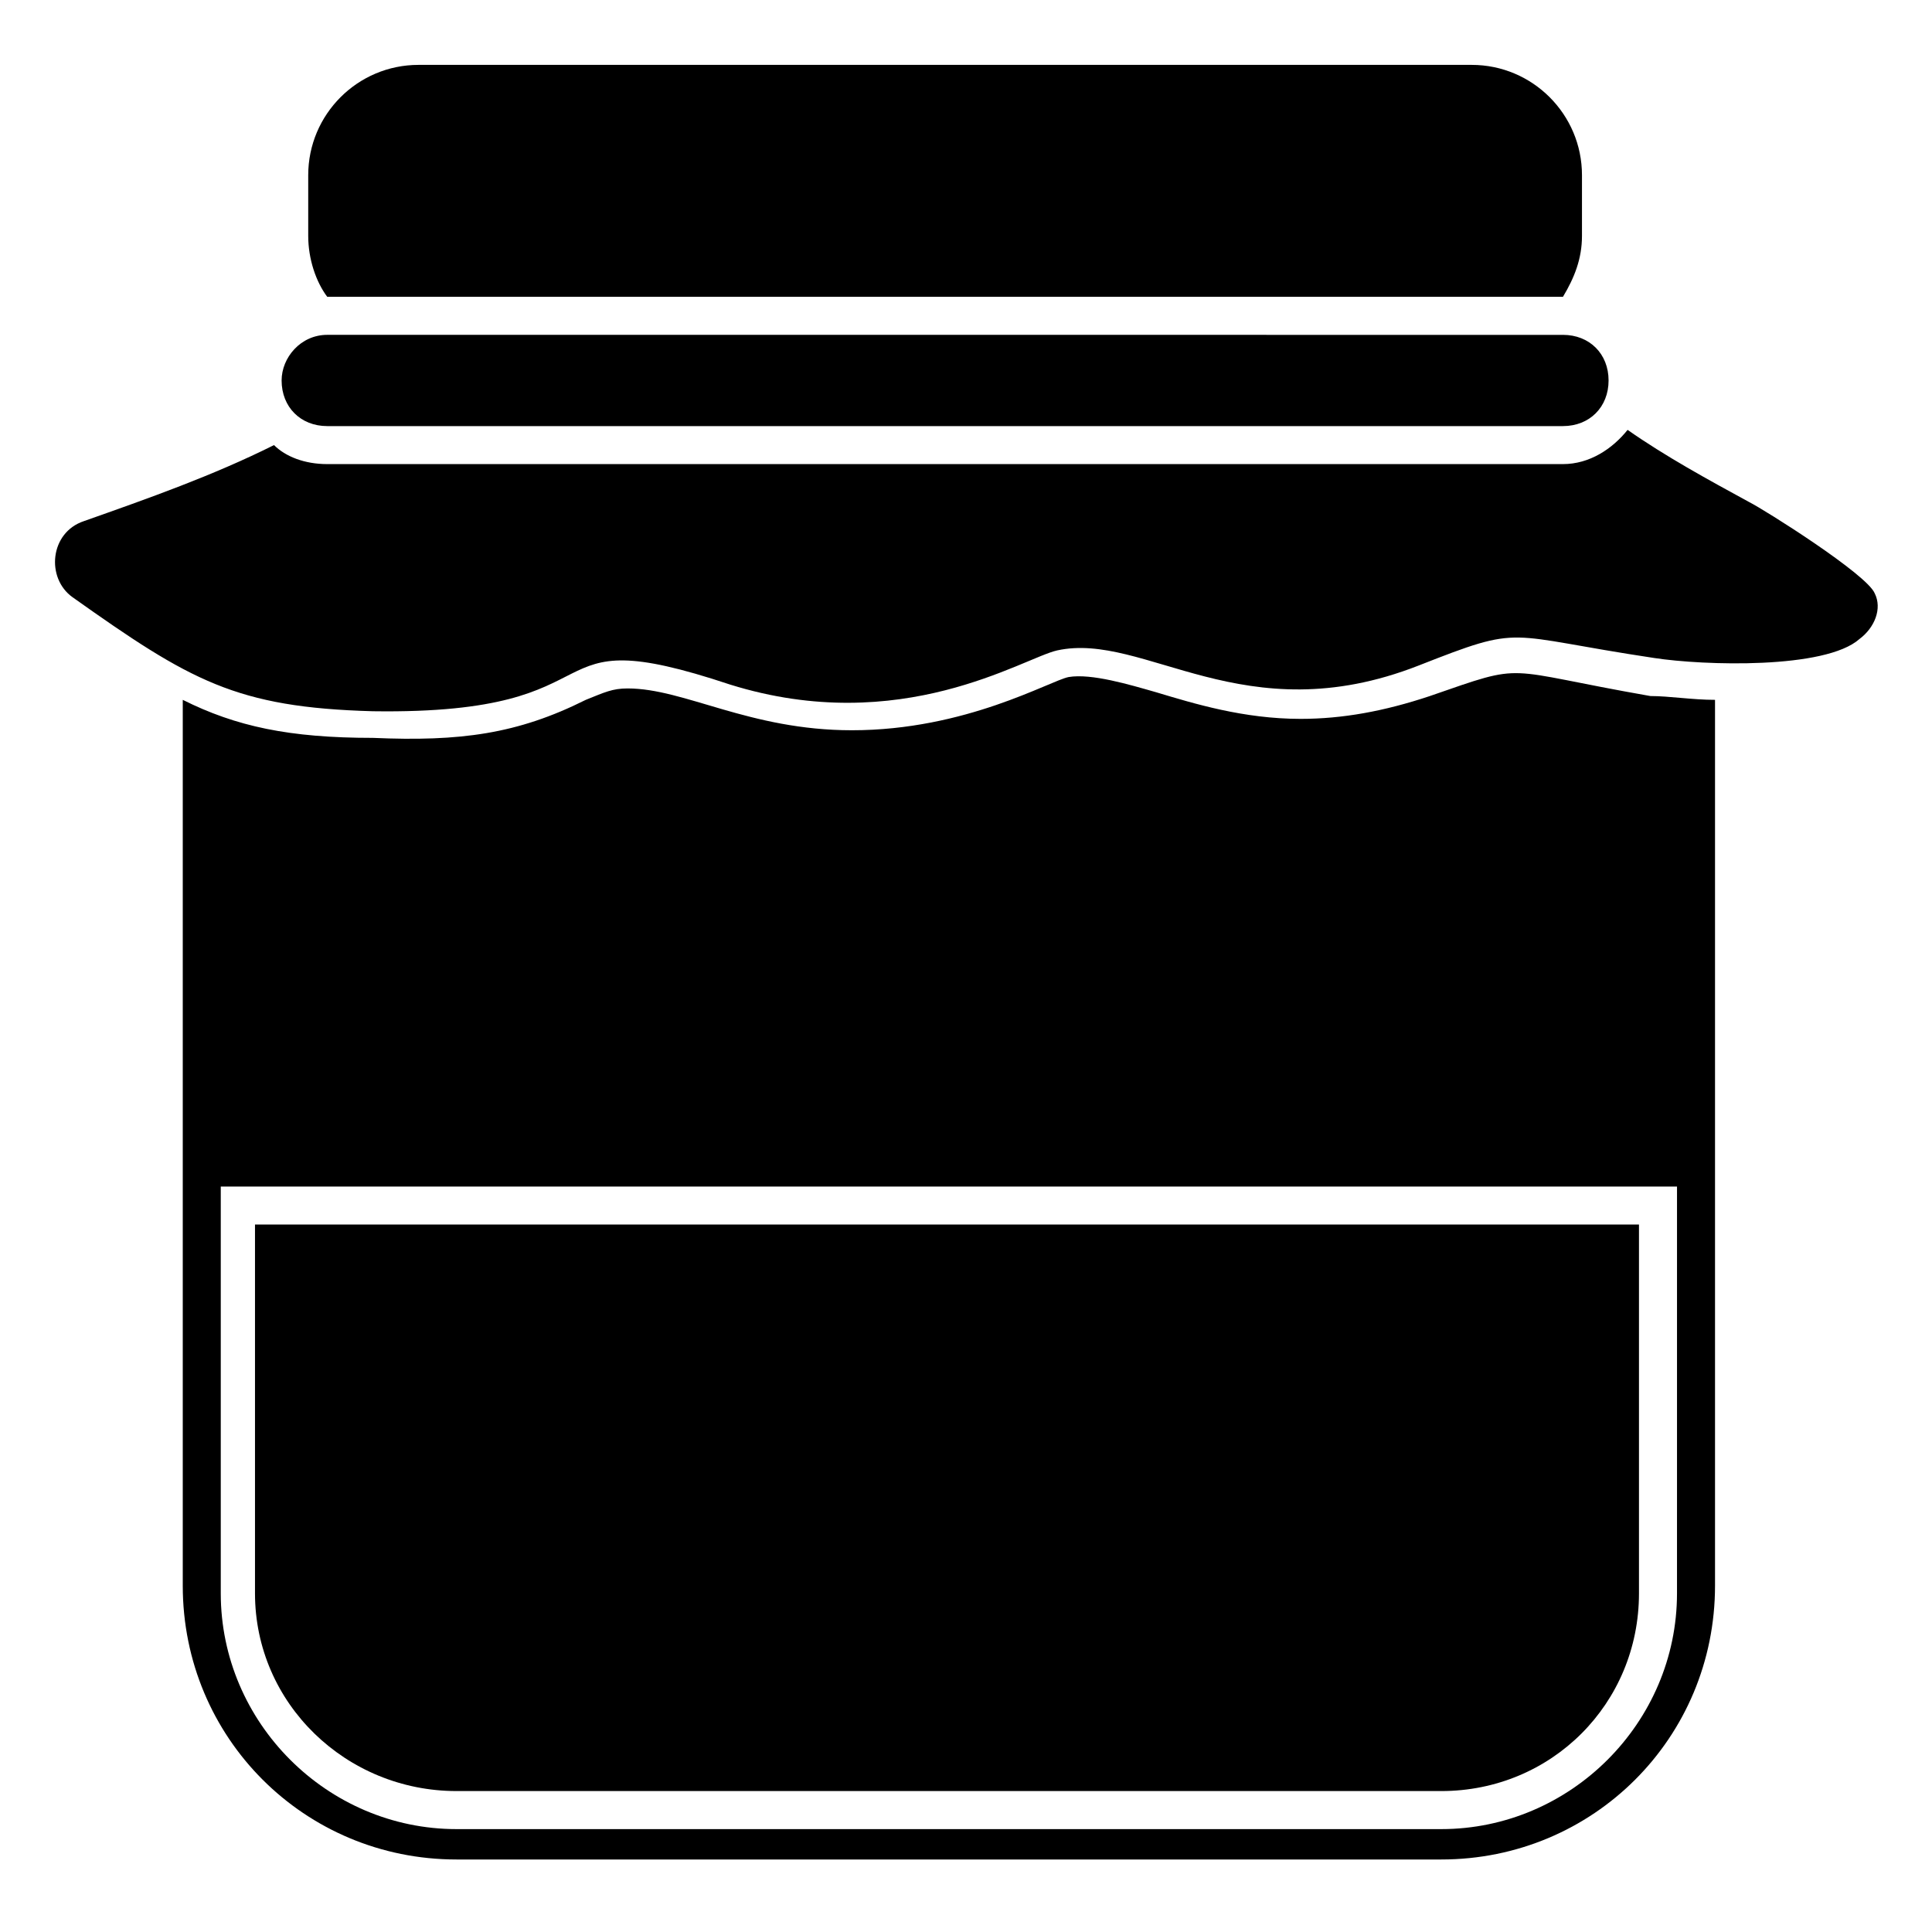
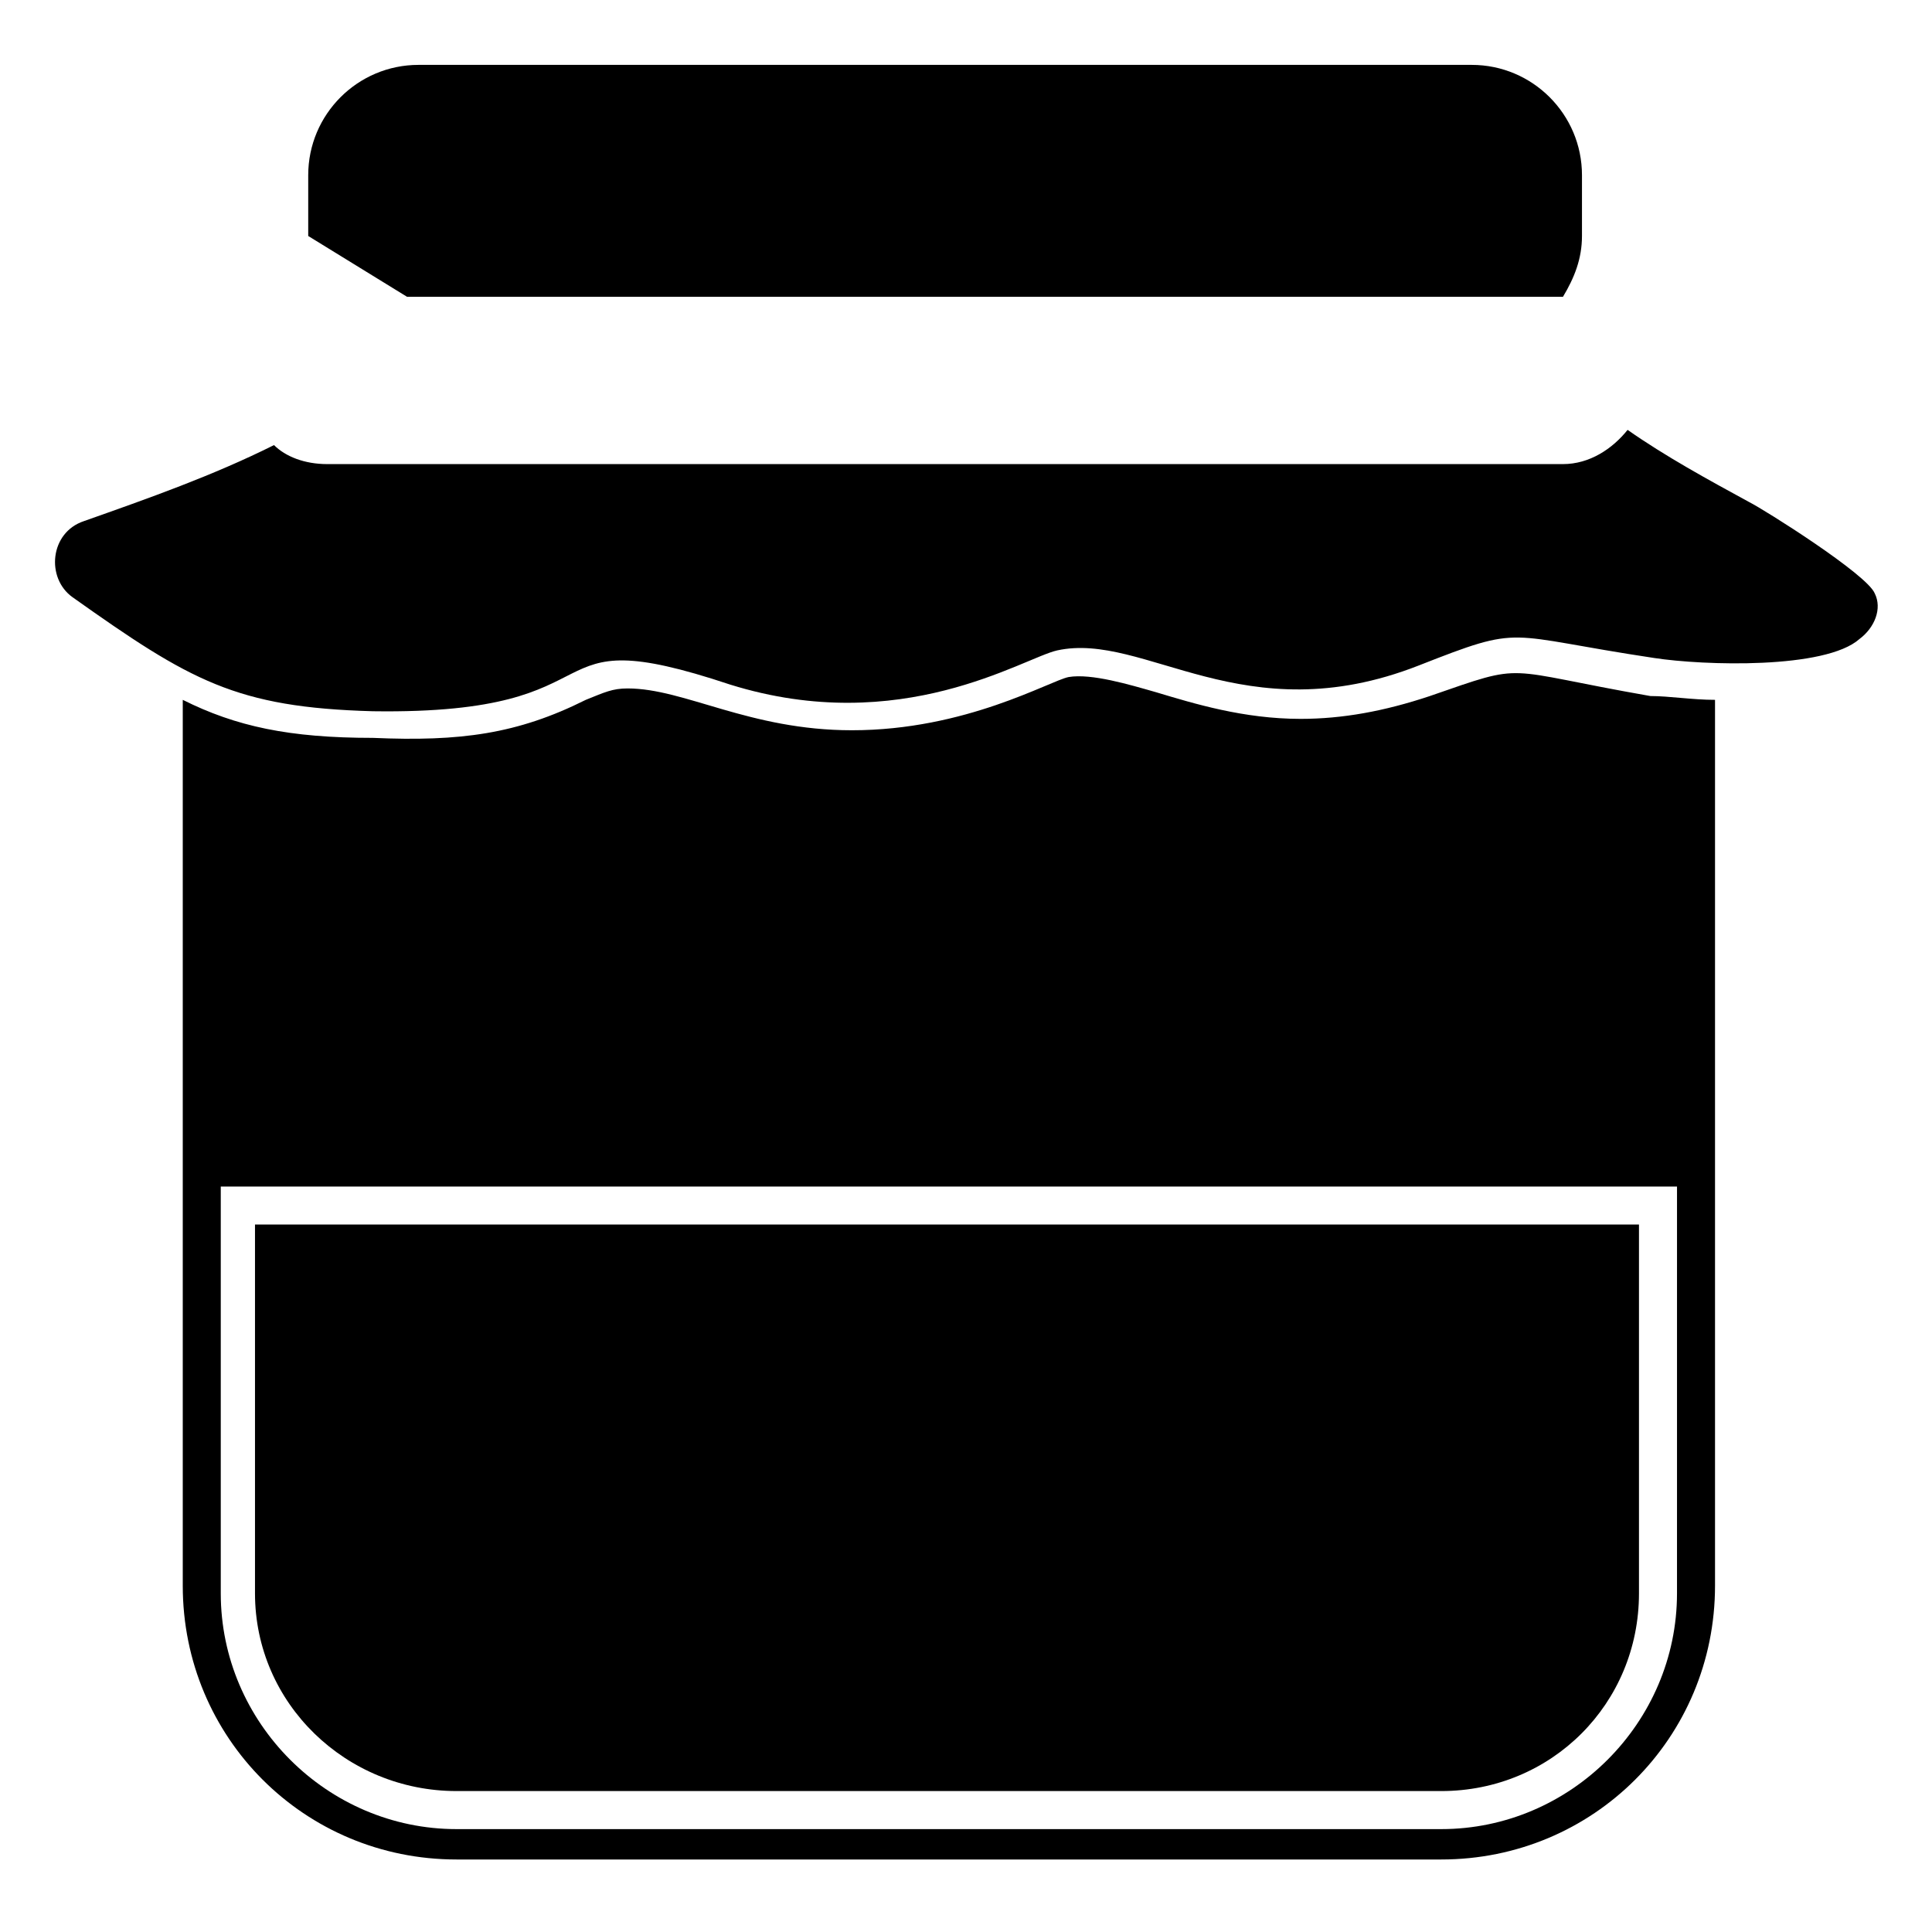
<svg xmlns="http://www.w3.org/2000/svg" fill="#000000" width="800px" height="800px" version="1.1" viewBox="144 144 512 512">
  <g>
    <path d="m264.98 618.65h260.97c29.223 0 52.395-23.176 52.395-52.395v-97.738l-366.77-0.004v97.738c0 29.223 24.184 52.398 53.402 52.398z" />
    <path d="m522.93 328.46c-12.09 4.031-23.176 6.047-34.258 6.047-15.113 0-28.215-4.031-38.289-7.055-7.055-2.016-17.129-5.039-23.176-4.031-5.039 1.008-27.207 14.105-57.434 14.105-27.207 0-44.336-11.082-59.449-11.082-4.031 0-6.047 1.008-11.082 3.023-18.137 9.07-33.25 11.082-56.426 10.078-22.168 0-36.273-3.023-50.383-10.078v234.77c0 40.305 32.242 72.547 72.547 72.547h260.97c40.305 0 72.547-32.242 72.547-72.547v-234.77c-6.047 0-12.09-1.008-17.129-1.008-40.305-7.055-32.246-9.066-58.441 0zm65.492 237.8c0 34.258-28.215 62.473-62.473 62.473h-260.97c-34.258 0-62.473-28.215-62.473-62.473v-107.81h385.92z" />
    <path d="m640.82 301.25c-2.016-5.039-29.223-22.168-33.25-24.184-11.082-6.047-22.168-12.09-32.242-19.145-4.031 5.039-10.078 9.07-17.129 9.07h-327.48c-6.047 0-11.082-2.016-14.105-5.039-16.121 8.062-33.25 14.105-50.383 20.152-9.07 3.023-10.078 15.113-3.023 20.152 31.234 22.168 43.328 29.223 79.602 30.23 68.52 1.008 40.305-25.191 94.715-7.055 45.344 14.105 77.586-7.055 86.656-9.07 23.176-5.039 49.375 22.168 95.723 4.031 28.215-11.082 22.168-8.062 62.473-2.016 13.098 2.016 45.344 3.023 54.41-5.039 4.035-3.019 6.051-8.059 4.035-12.09z" />
-     <path d="m251.88 222.66h306.32c3.023-5.039 5.039-10.078 5.039-16.121v-16.121c0-16.121-13.098-29.223-29.223-29.223h-279.11c-16.121 0-29.223 13.102-29.223 29.223v16.121c0 6.047 2.016 12.09 5.039 16.121z" />
-     <path d="m230.72 256.92h327.48c7.055 0 12.09-5.039 12.09-12.09 0-7.055-5.039-12.09-12.09-12.09l-327.48-0.004c-7.055 0-12.09 6.047-12.09 12.09 0 7.055 5.035 12.094 12.09 12.094z" />
+     <path d="m251.88 222.66h306.32c3.023-5.039 5.039-10.078 5.039-16.121v-16.121c0-16.121-13.098-29.223-29.223-29.223h-279.11c-16.121 0-29.223 13.102-29.223 29.223v16.121z" />
  </g>
</svg>